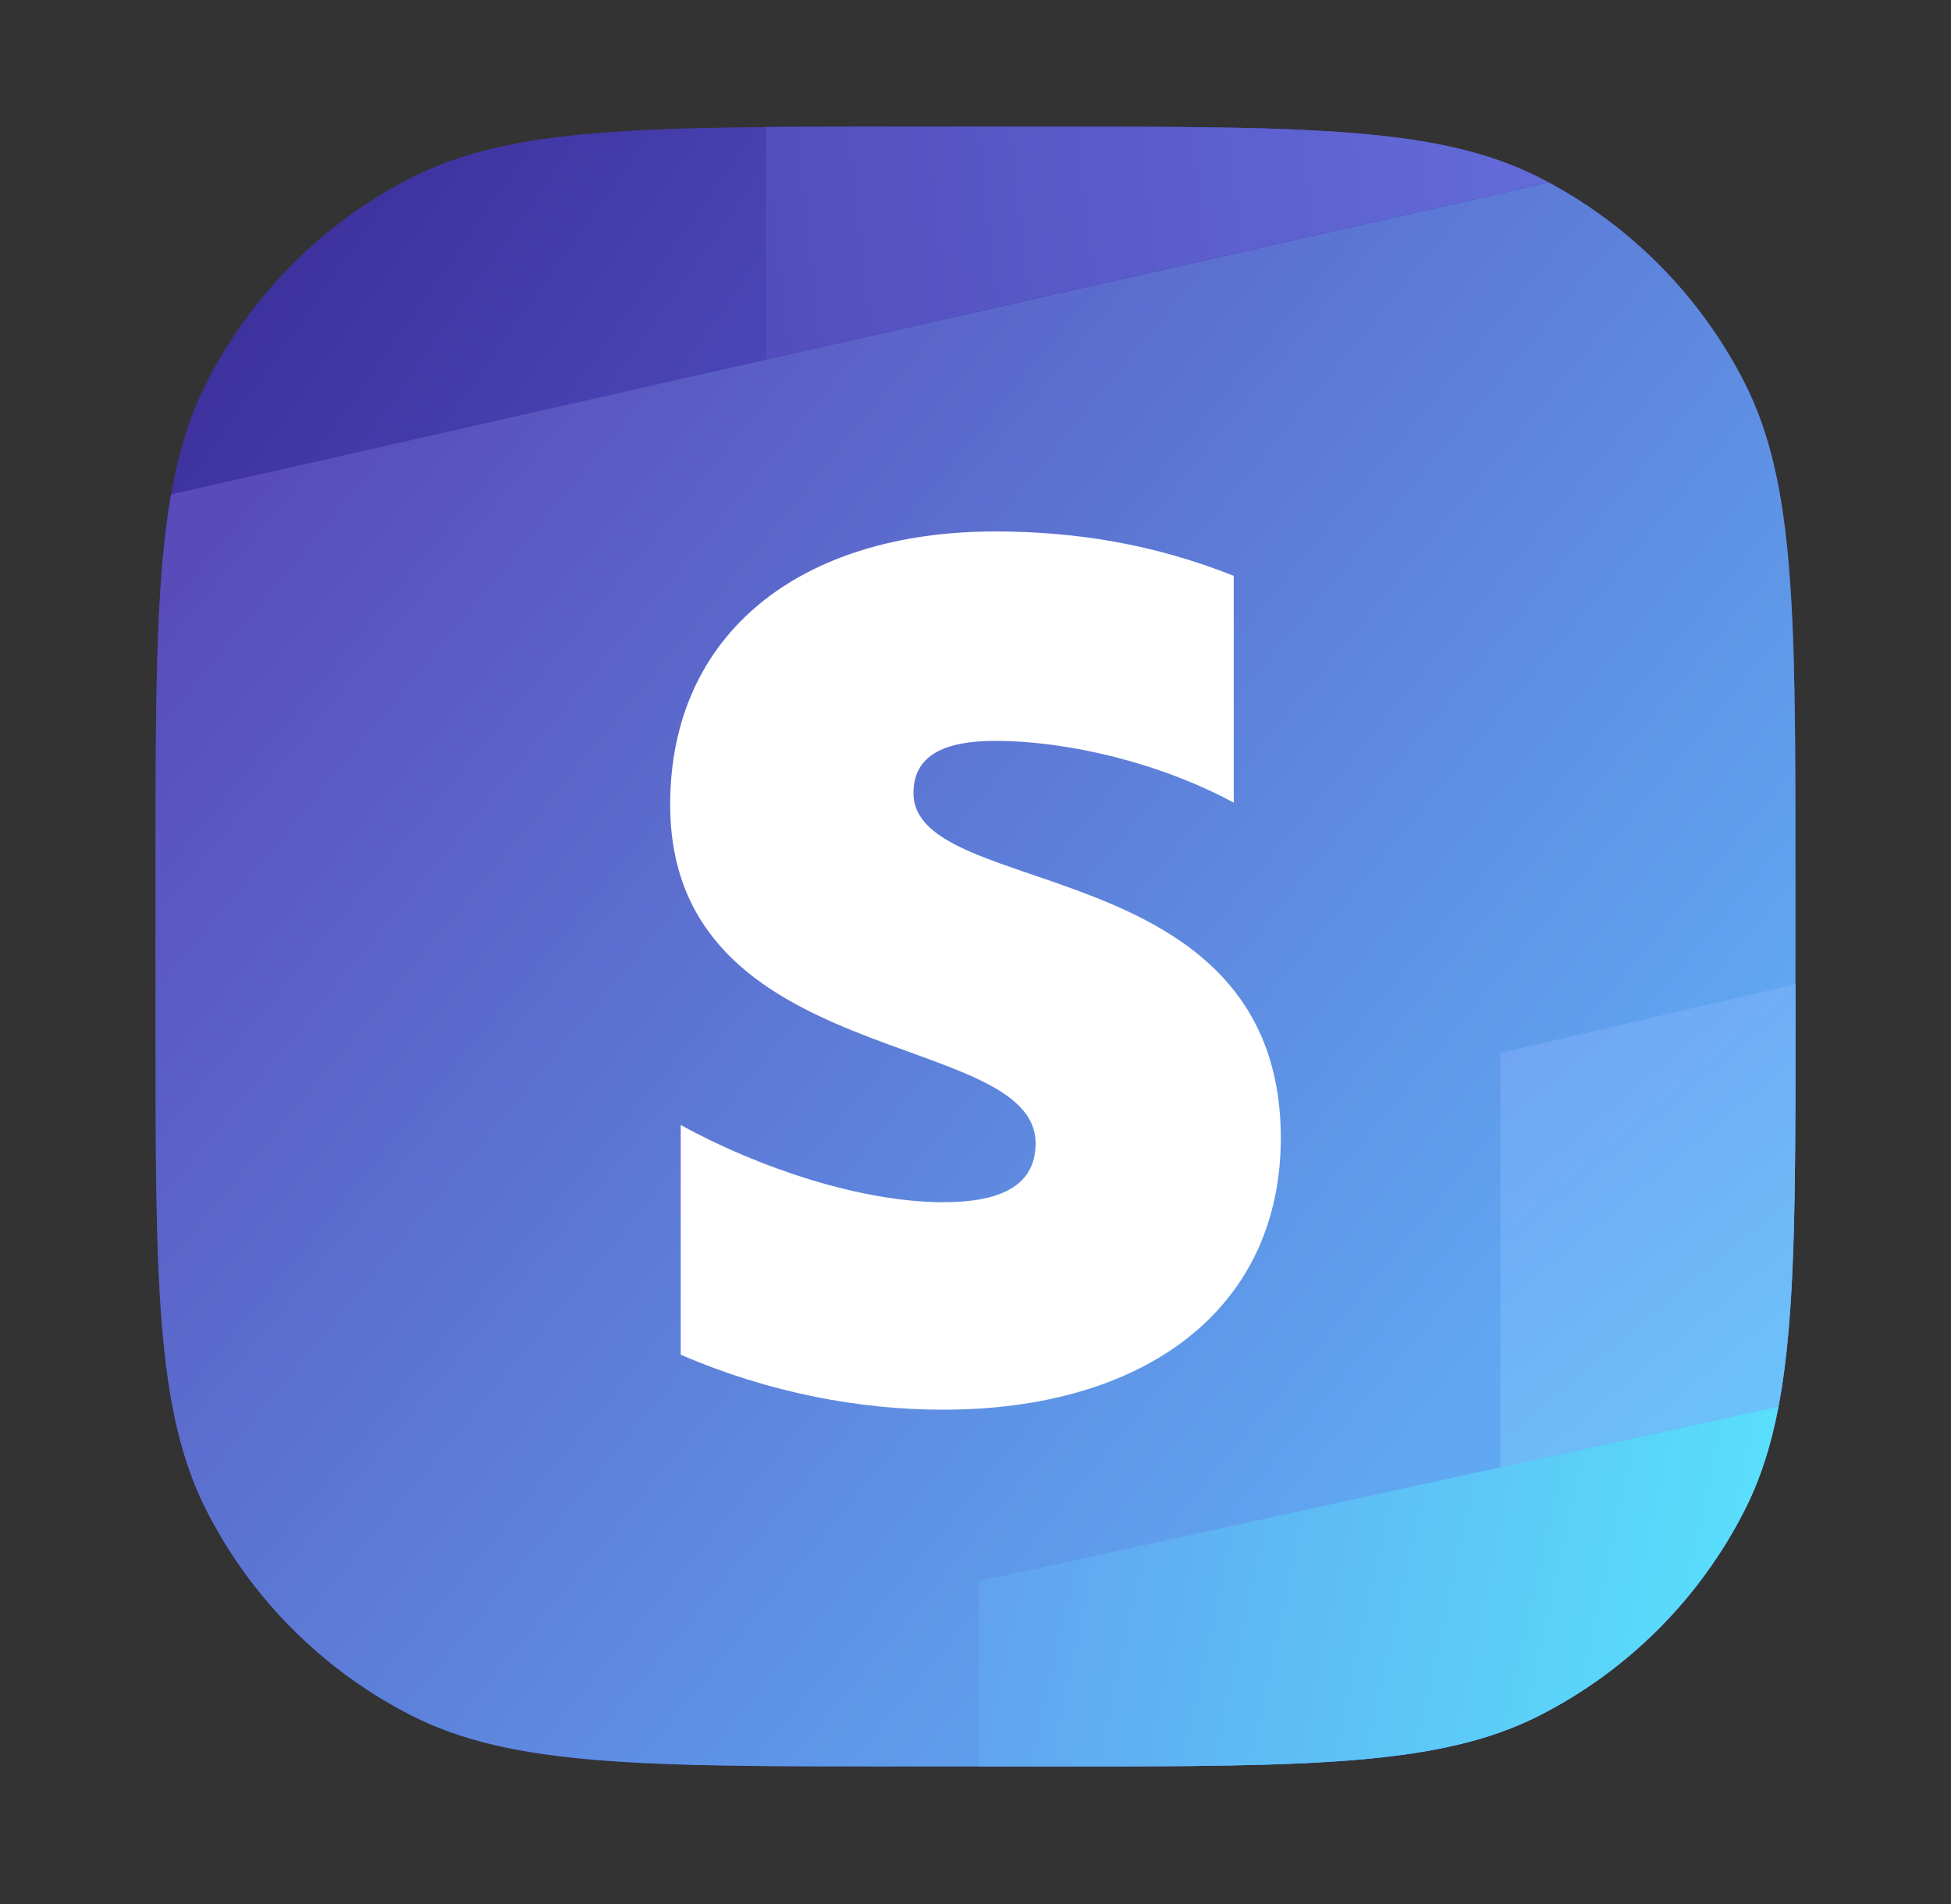
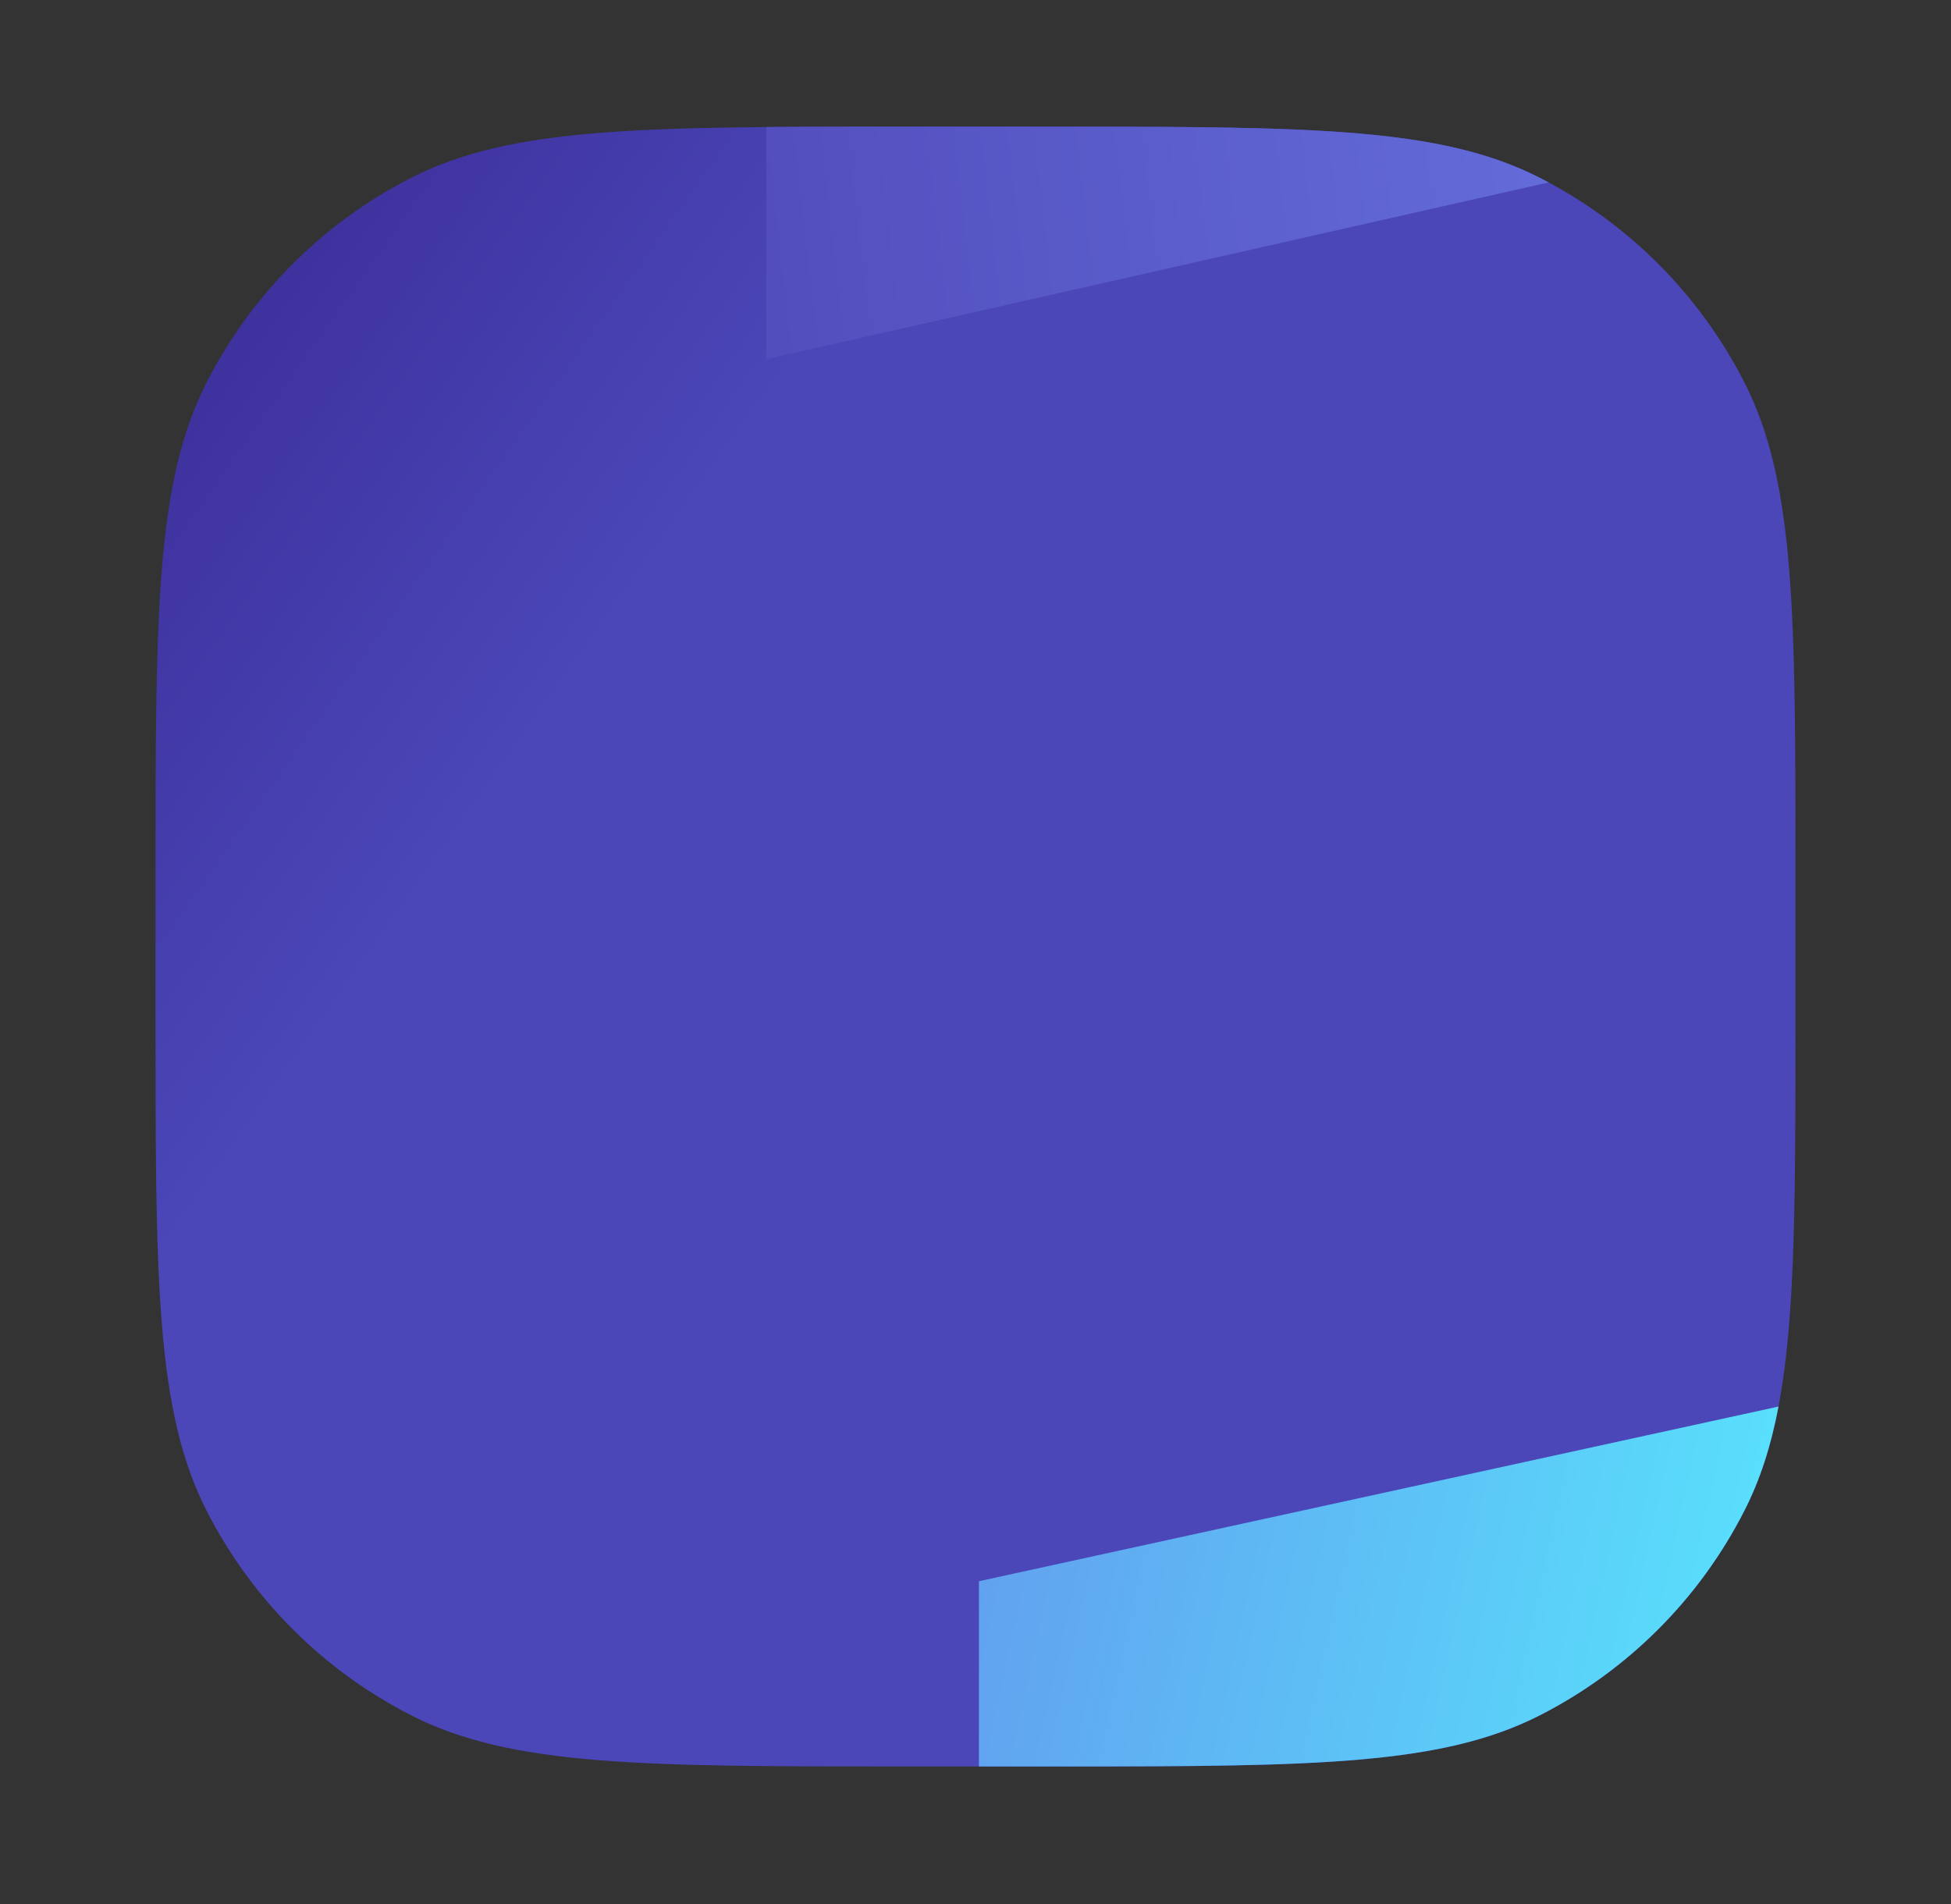
<svg xmlns="http://www.w3.org/2000/svg" width="42" height="41" viewBox="0 0 42 41" fill="none">
  <rect x="0" y="0" width="42" height="41" fill="#333333" stroke="none" />
  <path d="M4.447 8.234C3.348 10.392 3.348 13.217 3.348 18.866V21.892C3.348 27.541 3.348 30.366 4.447 32.524C5.414 34.422 6.957 35.965 8.855 36.932C11.013 38.031 13.838 38.031 19.487 38.031H22.513C28.162 38.031 30.987 38.031 33.145 36.932C35.043 35.965 36.586 34.422 37.553 32.524C38.652 30.366 38.652 27.541 38.652 21.892V18.866C38.652 13.217 38.652 10.392 37.553 8.234C36.586 6.336 35.043 4.793 33.145 3.826C30.987 2.727 28.162 2.727 22.513 2.727H19.487C13.838 2.727 11.013 2.727 8.855 3.826C6.957 4.793 5.414 6.336 4.447 8.234Z" fill="url(#paint0_linear_3736_45786)" />
-   <path d="M3.682 10.645C3.348 12.545 3.348 15.067 3.348 18.866V21.892C3.348 27.541 3.348 30.366 4.447 32.523C5.414 34.422 6.957 35.965 8.855 36.932C11.013 38.031 13.838 38.031 19.487 38.031H22.513C28.162 38.031 30.987 38.031 33.145 36.932C35.043 35.965 36.586 34.422 37.553 32.523C38.652 30.366 38.652 27.541 38.652 21.892V18.866C38.652 13.217 38.652 10.392 37.553 8.234C36.619 6.402 35.149 4.901 33.342 3.929L3.682 10.645Z" fill="url(#paint1_linear_3736_45786)" />
  <path d="M38.287 30.282C38.125 31.134 37.891 31.86 37.553 32.523C36.586 34.422 35.043 35.965 33.145 36.932C31.052 37.998 28.331 38.03 23.013 38.031H21.074V34.043L38.287 30.282Z" fill="url(#paint2_linear_3736_45786)" />
  <path d="M22.513 2.727H19.487C18.388 2.727 17.396 2.727 16.495 2.735V7.733L33.338 3.927C33.274 3.893 33.21 3.859 33.145 3.826C31.947 3.216 30.543 2.944 28.565 2.824C26.98 2.727 25.026 2.727 22.513 2.727Z" fill="url(#paint3_linear_3736_45786)" />
-   <path d="M38.652 22.111C38.652 25.9 38.645 28.398 38.287 30.282L32.3 31.59V22.669L38.652 21.191V22.111Z" fill="url(#paint4_linear_3736_45786)" />
-   <path fill-rule="evenodd" clip-rule="evenodd" d="M19.665 17.073C19.665 16.262 20.327 15.951 21.424 15.951C22.998 15.951 24.985 16.429 26.559 17.281V12.398C24.841 11.712 23.143 11.442 21.424 11.442C17.222 11.442 14.427 13.645 14.427 17.322C14.427 23.057 22.294 22.143 22.294 24.615C22.294 25.571 21.466 25.883 20.306 25.883C18.588 25.883 16.393 25.176 14.654 24.22V29.166C16.58 29.997 18.526 30.35 20.306 30.35C24.613 30.35 27.573 28.21 27.573 24.491C27.553 18.299 19.665 19.4 19.665 17.073Z" fill="white" />
  <defs>
    <linearGradient id="paint0_linear_3736_45786" x1="3.348" y1="2.727" x2="14.944" y2="10.925" gradientUnits="userSpaceOnUse">
      <stop stop-color="#392993" />
      <stop offset="1" stop-color="#4B47B9" />
    </linearGradient>
    <linearGradient id="paint1_linear_3736_45786" x1="4.677" y1="11.016" x2="30.276" y2="32.132" gradientUnits="userSpaceOnUse">
      <stop stop-color="#594BB9" />
      <stop offset="1" stop-color="#60A8F2" />
    </linearGradient>
    <linearGradient id="paint2_linear_3736_45786" x1="21.074" y1="34.191" x2="38.652" y2="38.031" gradientUnits="userSpaceOnUse">
      <stop stop-color="#61A2EF" />
      <stop offset="1" stop-color="#58E6FD" />
    </linearGradient>
    <linearGradient id="paint3_linear_3736_45786" x1="16.495" y1="5.238" x2="38.652" y2="2.727" gradientUnits="userSpaceOnUse">
      <stop stop-color="#534EBE" />
      <stop offset="1" stop-color="#6875E2" />
    </linearGradient>
    <linearGradient id="paint4_linear_3736_45786" x1="32.3" y1="22.742" x2="38.652" y2="30.35" gradientUnits="userSpaceOnUse">
      <stop stop-color="#71A5F3" />
      <stop offset="1" stop-color="#6CC3FA" />
    </linearGradient>
  </defs>
</svg>